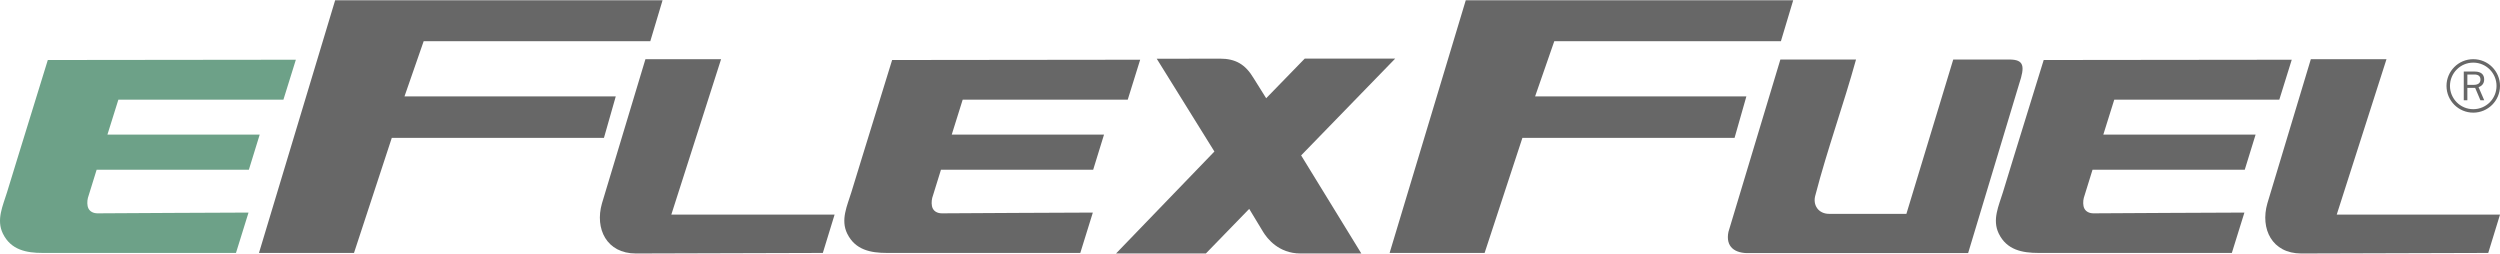
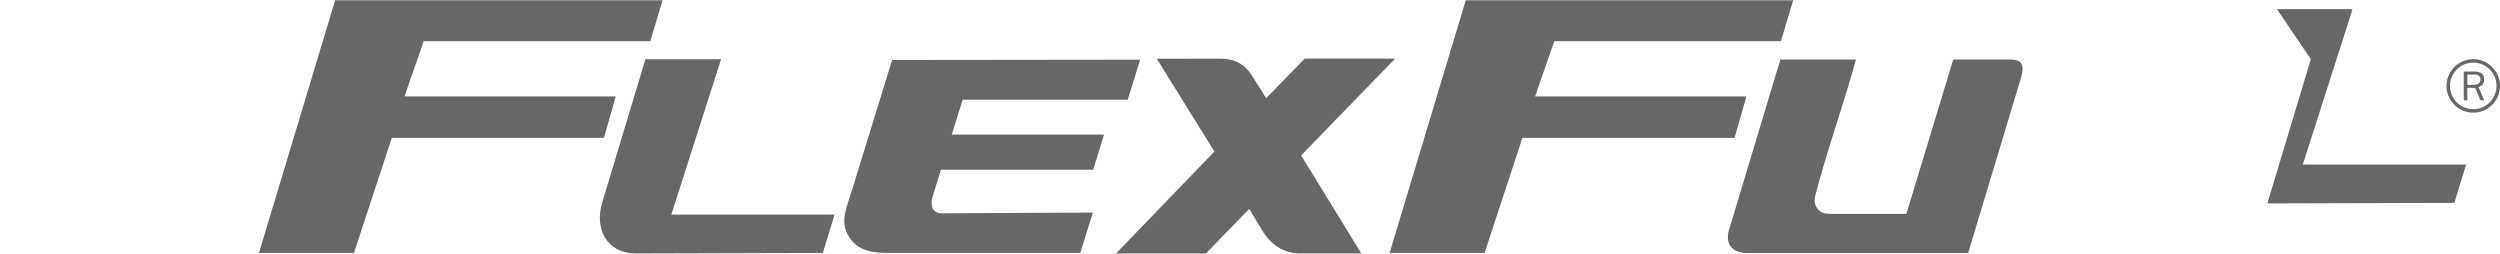
<svg xmlns="http://www.w3.org/2000/svg" xml:space="preserve" width="1202px" height="122px" version="1.1" style="shape-rendering:geometricPrecision; text-rendering:geometricPrecision; image-rendering:optimizeQuality; fill-rule:evenodd; clip-rule:evenodd" viewBox="0 0 95.897 9.713">
  <defs>
    <style type="text/css">
   
    .fil1 {fill:#676767}
    .fil2 {fill:#6DA188}
    .fil0 {fill:#676767;fill-rule:nonzero}
   
  </style>
  </defs>
  <g id="Layer_x0020_1">
    <path class="fil0" d="M53.517 2.239l-3.47 0 -1.478 1.519 -0.481 -0.768c-0.318,-0.534 -0.693,-0.751 -1.297,-0.751l-2.419 0.005 2.211 3.558 -3.773 3.911 3.446 0 1.662 -1.711 0.534 0.883c0.152,0.249 0.593,0.828 1.432,0.828l2.335 0 -2.309 -3.762 3.607 -3.712z" />
    <path class="fil1" d="M24.758 2.26l-1.668 5.533c-0.279,0.973 0.179,1.92 1.302,1.92l7.171 -0.021 0.451 -1.47 -6.263 0 1.909 -5.962 -2.902 0z" />
    <polygon class="fil0" points="16.252,1.569 15.516,3.687 23.62,3.687 23.167,5.277 15.029,5.277 13.579,9.692 9.934,9.692 12.856,0 25.415,0 24.945,1.569 " />
    <polygon class="fil0" points="59.621,1.569 58.885,3.687 66.989,3.687 66.536,5.277 58.398,5.277 56.948,9.692 53.304,9.692 56.225,0 68.785,0 68.314,1.569 " />
    <path class="fil1" d="M71.195 2.273l-2.902 0 -1.992 6.611c-0.118,0.578 0.247,0.835 0.811,0.814l8.383 0 1.955 -6.484c0.233,-0.694 0.19,-0.941 -0.379,-0.941l-2.147 0 -1.797 5.92 -2.963 0c-0.413,0 -0.646,-0.341 -0.524,-0.73 0.448,-1.726 1.08,-3.47 1.555,-5.19z" />
-     <path class="fil1" d="M88.641 2.26l-1.668 5.533c-0.279,0.973 0.178,1.92 1.301,1.92l7.172 -0.021 0.451 -1.47 -6.263 0 1.909 -5.962 -2.902 0z" />
-     <path class="fil2" d="M3.707 6.501l5.839 0 0.416 -1.348 -5.841 0 0.42 -1.341 6.331 0 0.477 -1.531 -9.515 0.011c-0.386,1.26 -0.77,2.484 -1.156,3.744 -0.136,0.443 -0.272,0.886 -0.408,1.329 -0.159,0.519 -0.42,1.053 -0.159,1.586 0.308,0.629 0.905,0.741 1.522,0.741 0.569,0 6.989,0 7.419,0l0.481 -1.548c-0.197,-0.004 -5.67,0.029 -5.789,0.029 -0.154,0 -0.291,-0.061 -0.354,-0.192 -0.051,-0.107 -0.05,-0.273 -0.018,-0.4l0.335 -1.08z" />
+     <path class="fil1" d="M88.641 2.26l-1.668 5.533l7.172 -0.021 0.451 -1.47 -6.263 0 1.909 -5.962 -2.902 0z" />
    <path class="fil1" d="M36.094 6.501l5.839 0 0.416 -1.348 -5.841 0 0.42 -1.341 6.331 0 0.477 -1.531 -9.515 0.011c-0.386,1.26 -0.77,2.484 -1.156,3.744 -0.136,0.443 -0.272,0.886 -0.408,1.329 -0.159,0.519 -0.42,1.053 -0.159,1.586 0.308,0.629 0.905,0.741 1.522,0.741 0.569,0 6.989,0 7.419,0l0.481 -1.548c-0.197,-0.004 -5.669,0.029 -5.788,0.029 -0.154,0 -0.292,-0.061 -0.355,-0.192 -0.051,-0.107 -0.049,-0.273 -0.018,-0.4l0.335 -1.08z" />
-     <path class="fil1" d="M80.267 6.501l5.839 0 0.416 -1.348 -5.841 0 0.42 -1.341 6.331 0 0.477 -1.531 -9.515 0.011c-0.387,1.26 -0.77,2.484 -1.157,3.744 -0.136,0.443 -0.272,0.886 -0.407,1.329 -0.159,0.519 -0.42,1.053 -0.159,1.586 0.307,0.629 0.904,0.741 1.522,0.741 0.568,0 6.989,0 7.418,0l0.482 -1.548c-0.197,-0.004 -5.67,0.029 -5.789,0.029 -0.154,0 -0.291,-0.061 -0.354,-0.192 -0.051,-0.107 -0.05,-0.273 -0.018,-0.4l0.335 -1.08z" />
    <path class="fil0" d="M95.292 3.836l-0.217 -0.501c0.105,-0.039 0.215,-0.121 0.215,-0.3 0,-0.188 -0.121,-0.3 -0.357,-0.3l-0.426 0 0 1.101 0.138 0 0 -0.476 0.299 0 0.202 0.476 0.146 0zm-0.421 -1.576c0.283,0 0.54,0.114 0.725,0.3 0.186,0.186 0.301,0.442 0.301,0.725 0,0.283 -0.115,0.54 -0.301,0.726 -0.185,0.185 -0.442,0.3 -0.725,0.3 -0.283,0 -0.54,-0.115 -0.725,-0.3 -0.186,-0.186 -0.301,-0.443 -0.301,-0.726 0,-0.283 0.115,-0.539 0.301,-0.725 0.185,-0.186 0.442,-0.3 0.725,-0.3zm0.632 0.394c-0.162,-0.162 -0.385,-0.262 -0.632,-0.262 -0.247,0 -0.47,0.1 -0.631,0.262 -0.162,0.161 -0.262,0.385 -0.262,0.631 0,0.247 0.1,0.47 0.262,0.632 0.161,0.161 0.384,0.261 0.631,0.261 0.247,0 0.47,-0.1 0.632,-0.261 0.161,-0.162 0.261,-0.385 0.261,-0.632 0,-0.246 -0.1,-0.47 -0.261,-0.631zm-0.616 0.591l-0.242 0 0 -0.397 0.275 0c0.143,0 0.228,0.065 0.228,0.194 0,0.135 -0.094,0.203 -0.261,0.203z" />
  </g>
</svg>